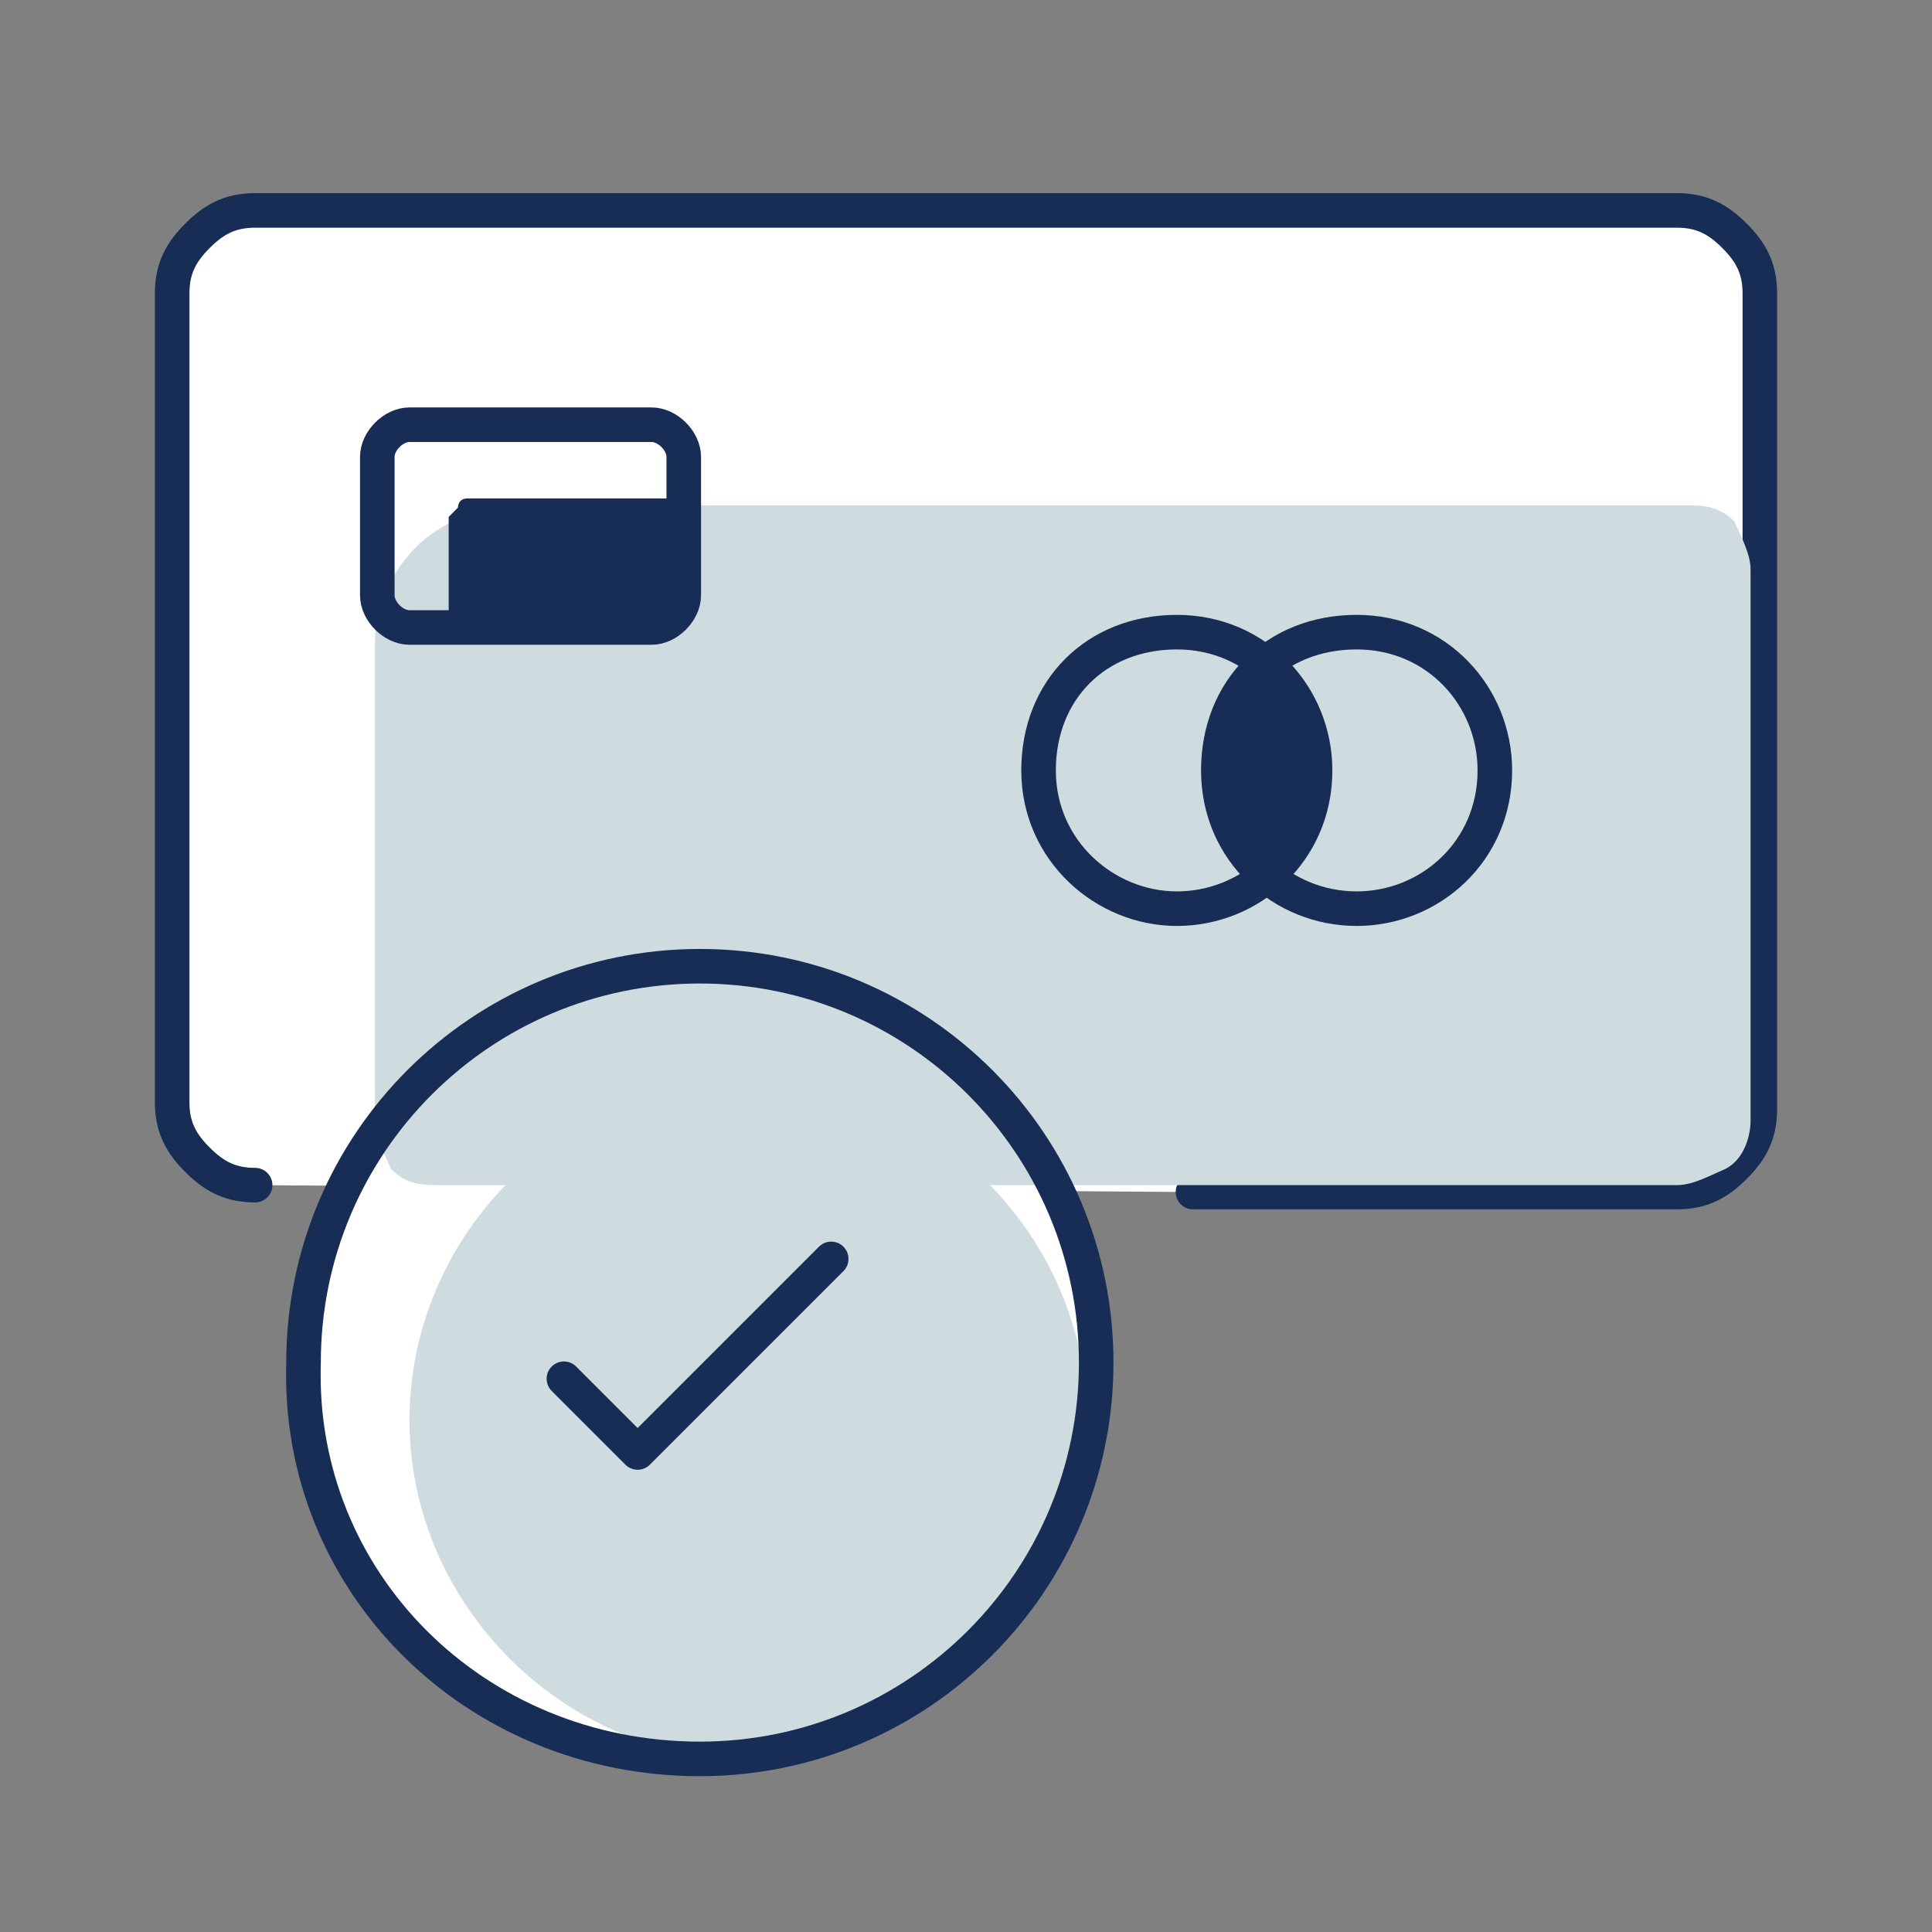
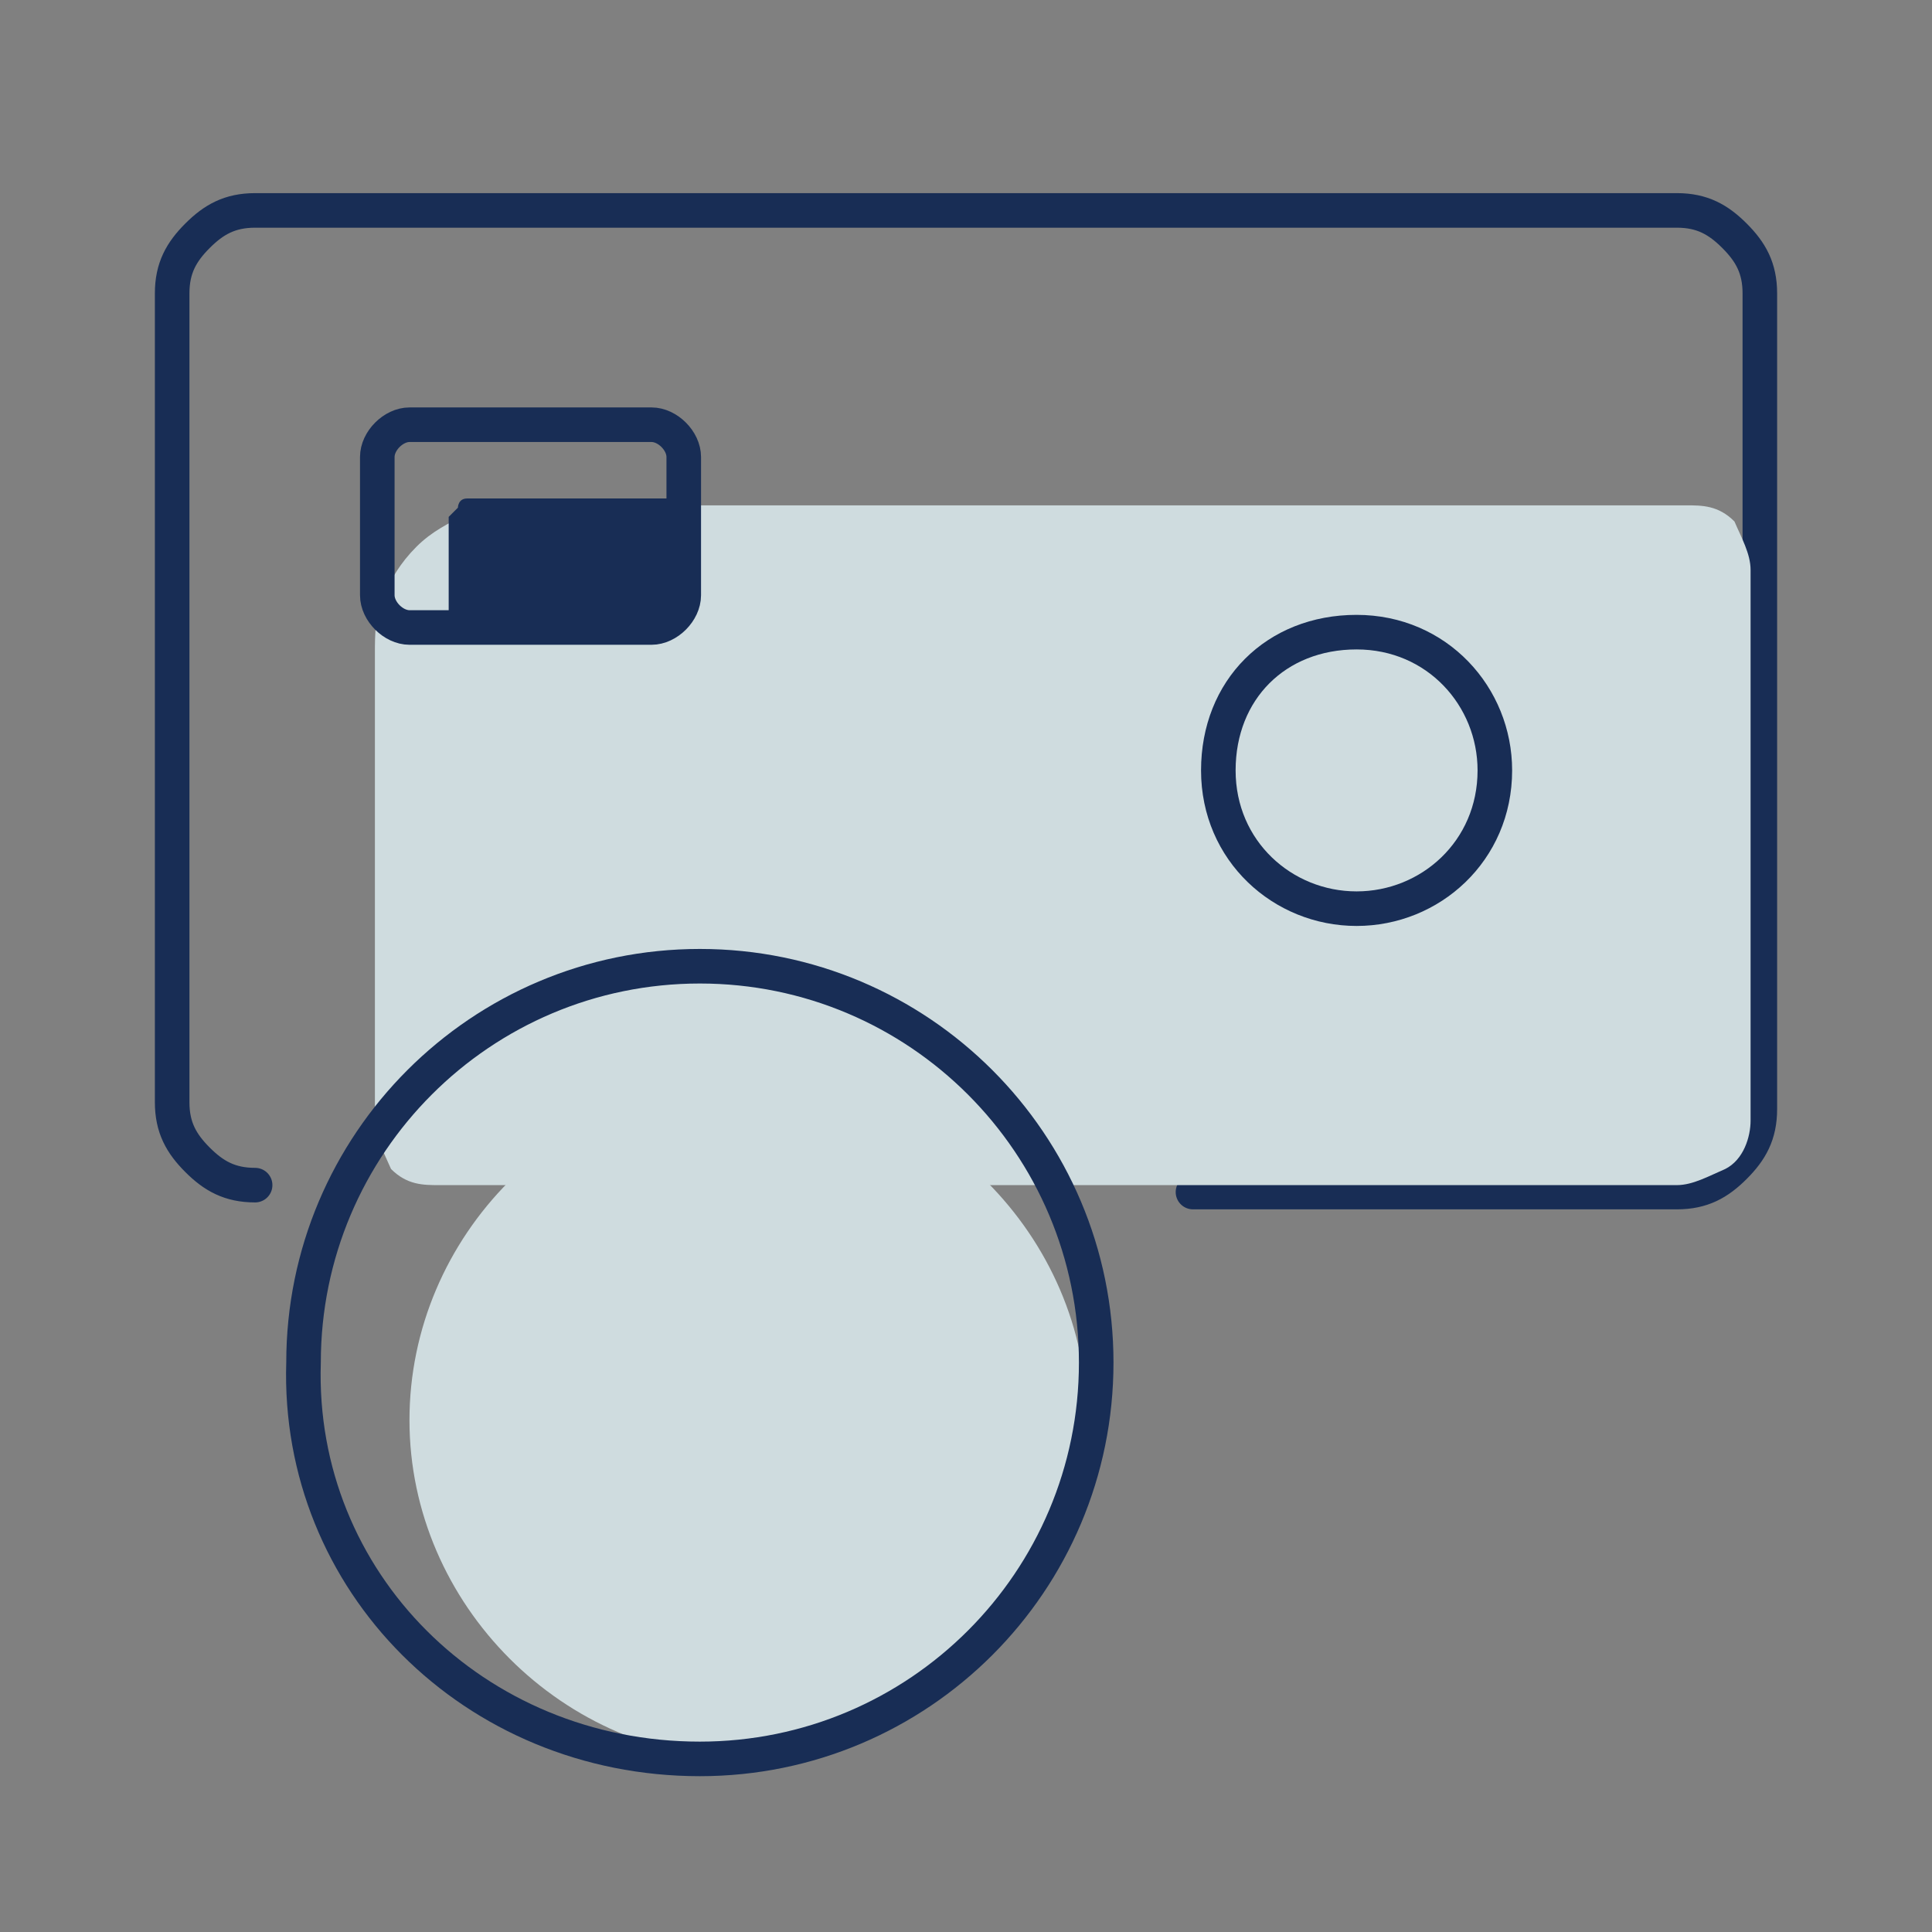
<svg xmlns="http://www.w3.org/2000/svg" width="101" height="101" viewBox="0 0 101 101" fill="none">
  <rect x="0" y="0" width="101" height="101" fill="#808080" stroke="none" />
-   <path d="M13.337 61.956C12.012 61.956 11.168 61.475 10.325 60.631C9.482 59.788 9 58.945 9 57.62V15.337C9 14.012 9.482 13.168 10.325 12.325C11.168 11.482 12.012 11 13.337 11H87.663C88.988 11 89.832 11.482 90.675 12.325C91.518 13.168 92 14.012 92 15.337V57.981C92 59.306 91.518 60.15 90.675 60.993C89.832 61.836 88.988 62.318 87.663 62.318H62.366" fill="white" />
  <path d="M13.337 61.956C12.012 61.956 11.168 61.475 10.325 60.631C9.482 59.788 9 58.945 9 57.62V15.337C9 14.012 9.482 13.168 10.325 12.325C11.168 11.482 12.012 11 13.337 11H87.663C88.988 11 89.832 11.482 90.675 12.325C91.518 13.168 92 14.012 92 15.337V57.981C92 59.306 91.518 60.15 90.675 60.993C89.832 61.836 88.988 62.318 87.663 62.318H62.366" stroke="#182D55" stroke-width="1.807" stroke-linecap="round" stroke-linejoin="round" />
-   <path d="M36.587 91.951C48.032 91.951 57.307 82.676 57.307 71.232C57.307 59.788 48.032 50.512 36.587 50.512C25.143 50.512 15.868 59.788 15.868 71.232C15.506 82.676 24.782 91.951 36.587 91.951Z" fill="white" />
  <path d="M91.516 58.582V29.791C91.516 28.948 91.034 28.105 90.673 27.261C89.829 26.418 88.986 26.418 88.143 26.418H27.308C26.465 26.418 25.14 26.418 24.297 26.9C23.453 27.382 22.61 27.743 21.767 28.586C20.924 29.43 20.442 30.273 20.081 31.116C19.599 31.959 19.599 33.285 19.599 34.128V58.582C19.599 59.425 20.081 60.269 20.442 61.112C21.285 61.955 22.128 61.955 22.972 61.955H87.661C88.504 61.955 89.347 61.473 90.191 61.112C91.154 60.63 91.516 59.425 91.516 58.582Z" fill="#CFDCDF" />
  <path d="M39.114 91.952C48.872 91.952 56.823 83.881 56.823 74.243C56.823 64.606 48.752 56.535 39.114 56.535C29.357 56.535 21.406 64.606 21.406 74.243C21.406 83.881 29.477 91.952 39.114 91.952Z" fill="#CFDCDF" />
-   <path d="M61.521 47.503C65.376 47.503 68.749 44.491 68.749 40.275C68.749 36.42 65.737 33.047 61.521 33.047C57.305 33.047 54.293 36.059 54.293 40.275C54.293 44.491 57.786 47.503 61.521 47.503Z" stroke="#182D55" stroke-width="1.807" stroke-linecap="round" stroke-linejoin="round" />
  <path d="M36.587 91.951C48.032 91.951 57.307 82.676 57.307 71.232C57.307 59.788 48.032 50.512 36.587 50.512C25.143 50.512 15.868 59.788 15.868 71.232C15.506 82.676 24.782 91.951 36.587 91.951Z" stroke="#182D55" stroke-width="1.807" stroke-linecap="round" stroke-linejoin="round" />
  <path d="M70.919 47.503C74.774 47.503 78.147 44.491 78.147 40.275C78.147 36.42 75.135 33.047 70.919 33.047C66.703 33.047 63.691 36.059 63.691 40.275C63.691 44.491 67.064 47.503 70.919 47.503Z" stroke="#182D55" stroke-width="1.807" stroke-linecap="round" stroke-linejoin="round" />
  <path d="M34.059 22.203H21.41C20.567 22.203 19.724 23.046 19.724 23.89V31.117C19.724 31.961 20.567 32.804 21.41 32.804H34.059C34.902 32.804 35.745 31.961 35.745 31.117V23.89C35.745 23.046 34.902 22.203 34.059 22.203Z" stroke="#182D55" stroke-width="1.807" stroke-linecap="round" stroke-linejoin="round" />
-   <path d="M29.48 72.077L33.334 75.931L43.453 65.812" stroke="#182D55" stroke-width="1.807" stroke-linecap="round" stroke-linejoin="round" />
  <path d="M25.263 26.059C24.781 26.059 24.781 26.059 24.42 26.059C23.938 26.059 23.938 26.54 23.938 26.54L23.456 27.022C23.456 27.504 23.456 27.504 23.456 27.866V32.925H34.057C34.539 32.925 34.9 32.925 35.382 32.443C35.864 32.082 35.864 31.6 35.864 31.118V26.059H25.263Z" fill="#182D55" />
-   <path d="M63.691 40.756C63.691 41.599 64.173 42.925 64.173 43.768C64.655 44.611 65.016 45.454 65.86 46.298C66.703 45.454 67.185 44.972 67.546 43.768C67.908 42.925 67.908 42.081 67.908 40.756C67.908 39.431 67.908 38.588 67.546 37.745C67.064 36.901 66.703 36.058 65.86 35.215C65.016 36.058 64.535 36.54 64.173 37.745C64.053 38.708 63.691 39.552 63.691 40.756Z" fill="#182D55" />
</svg>